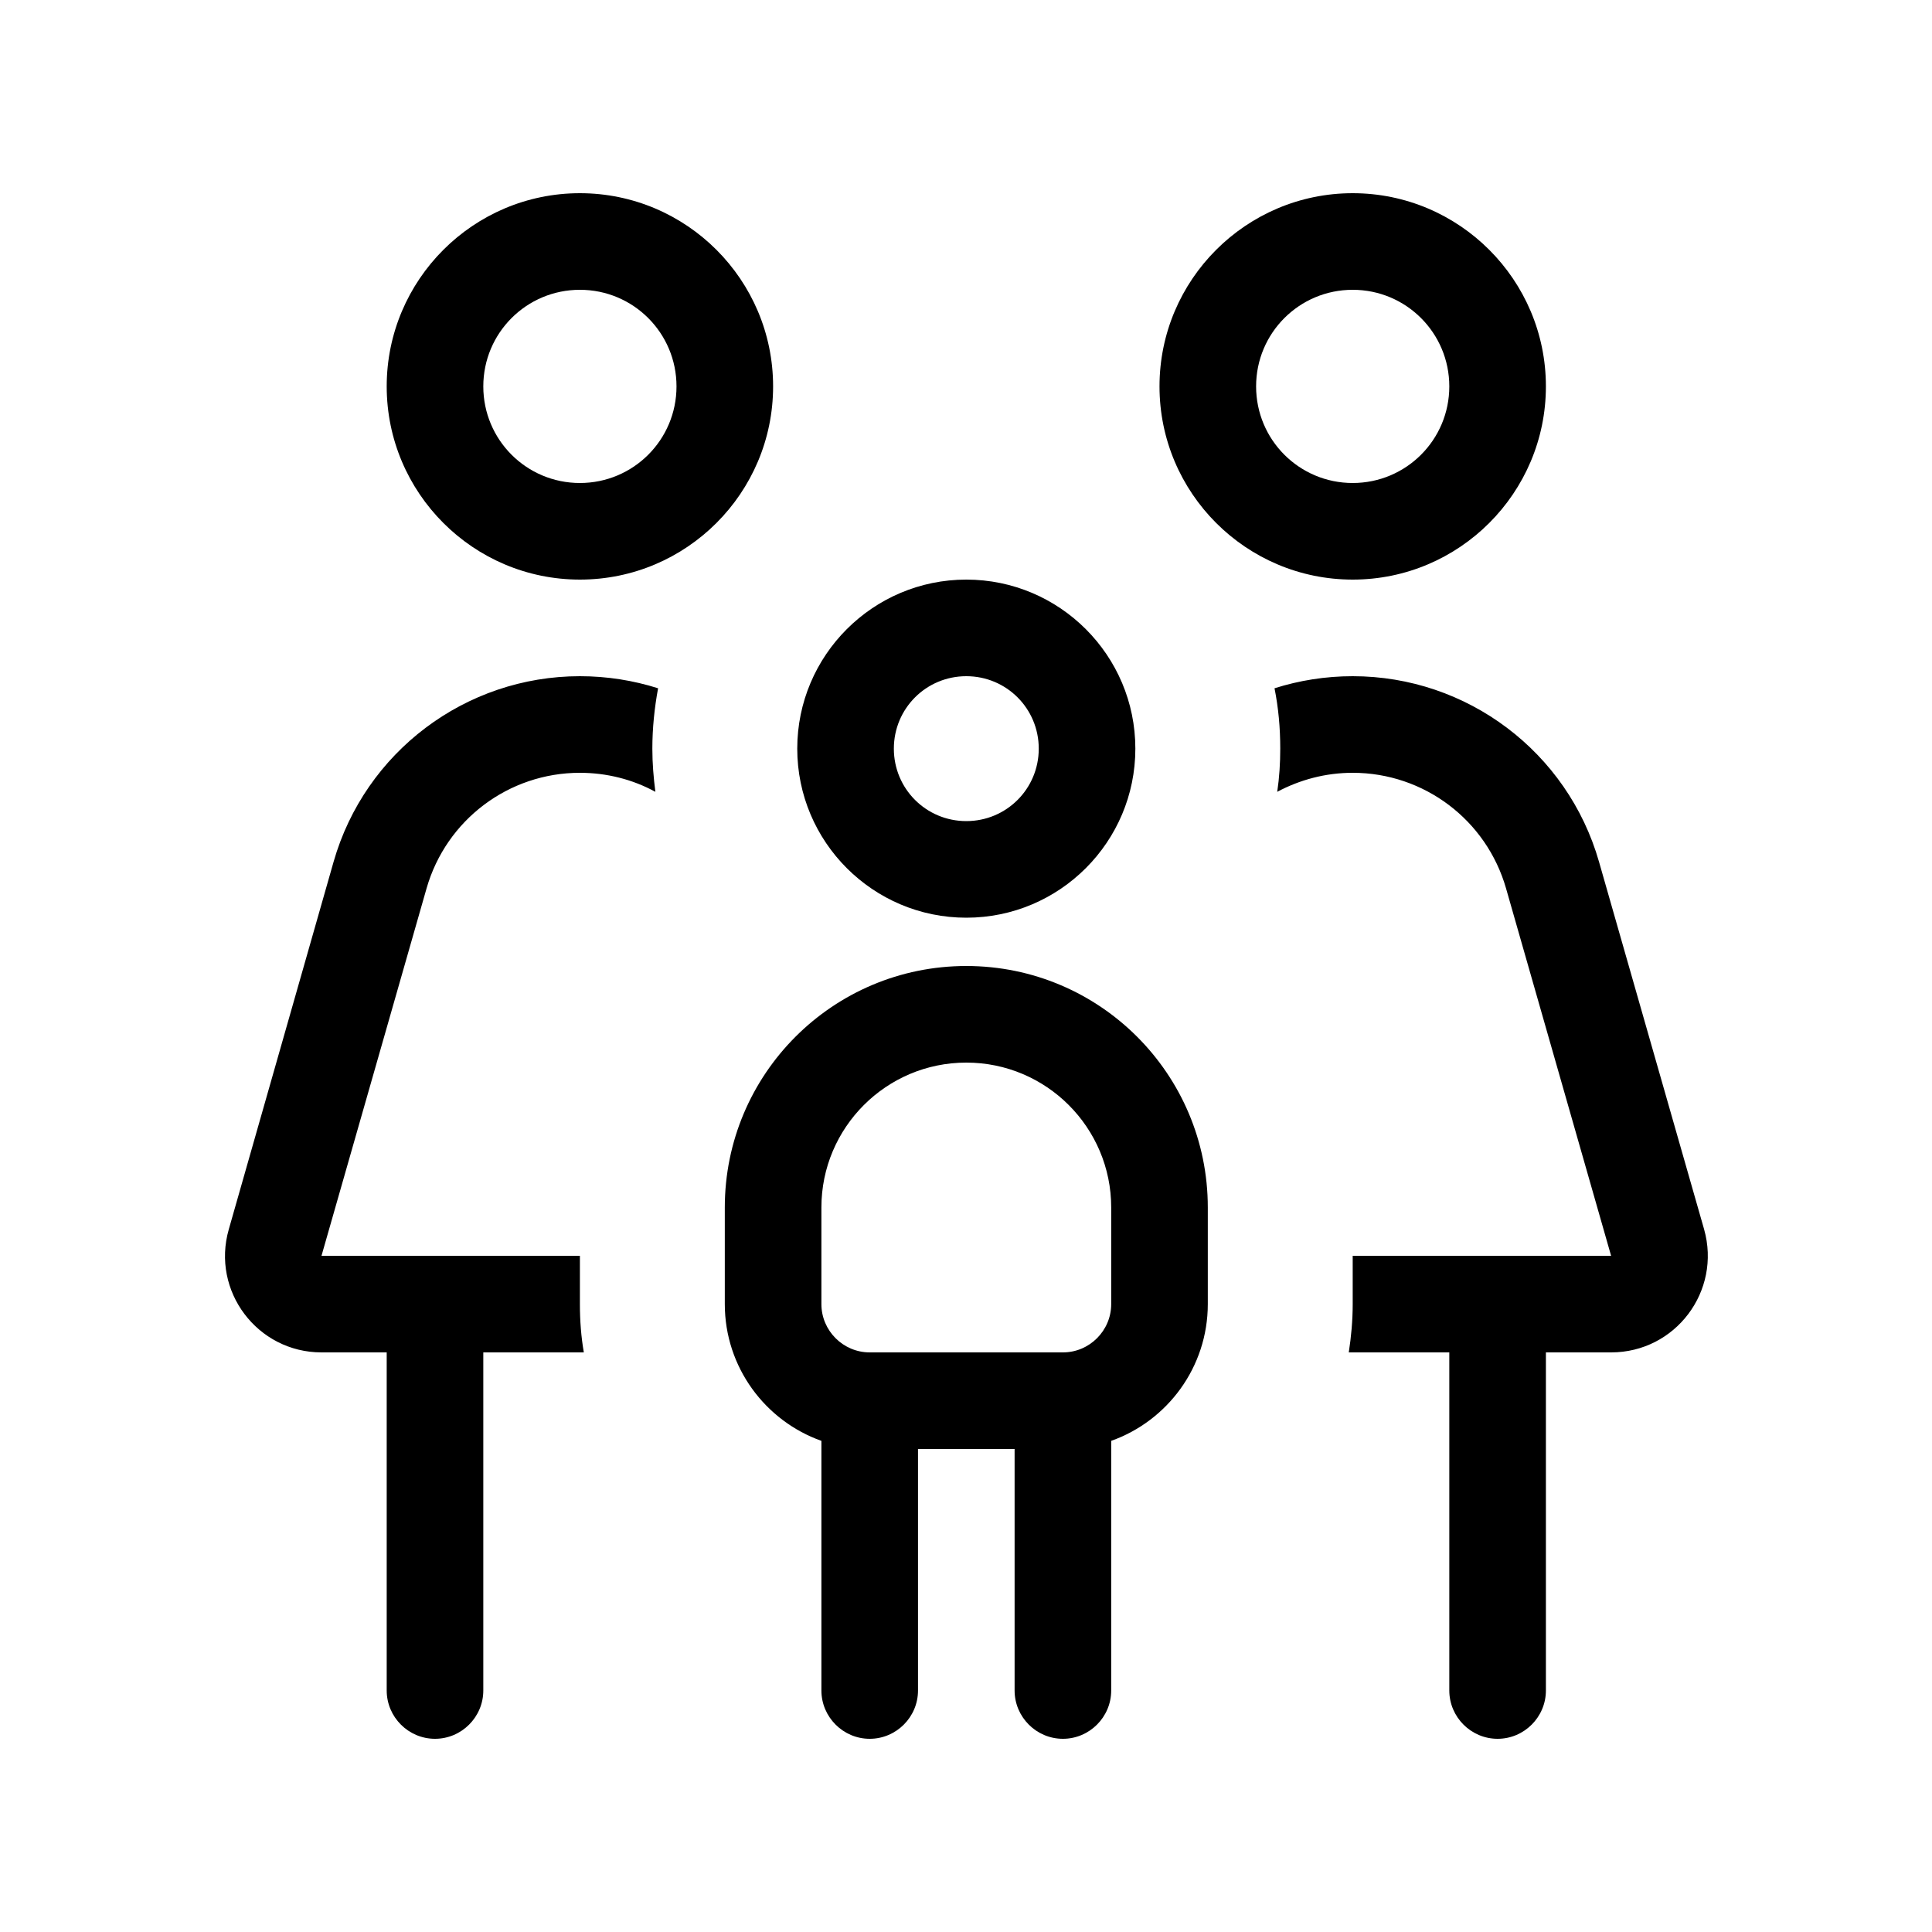
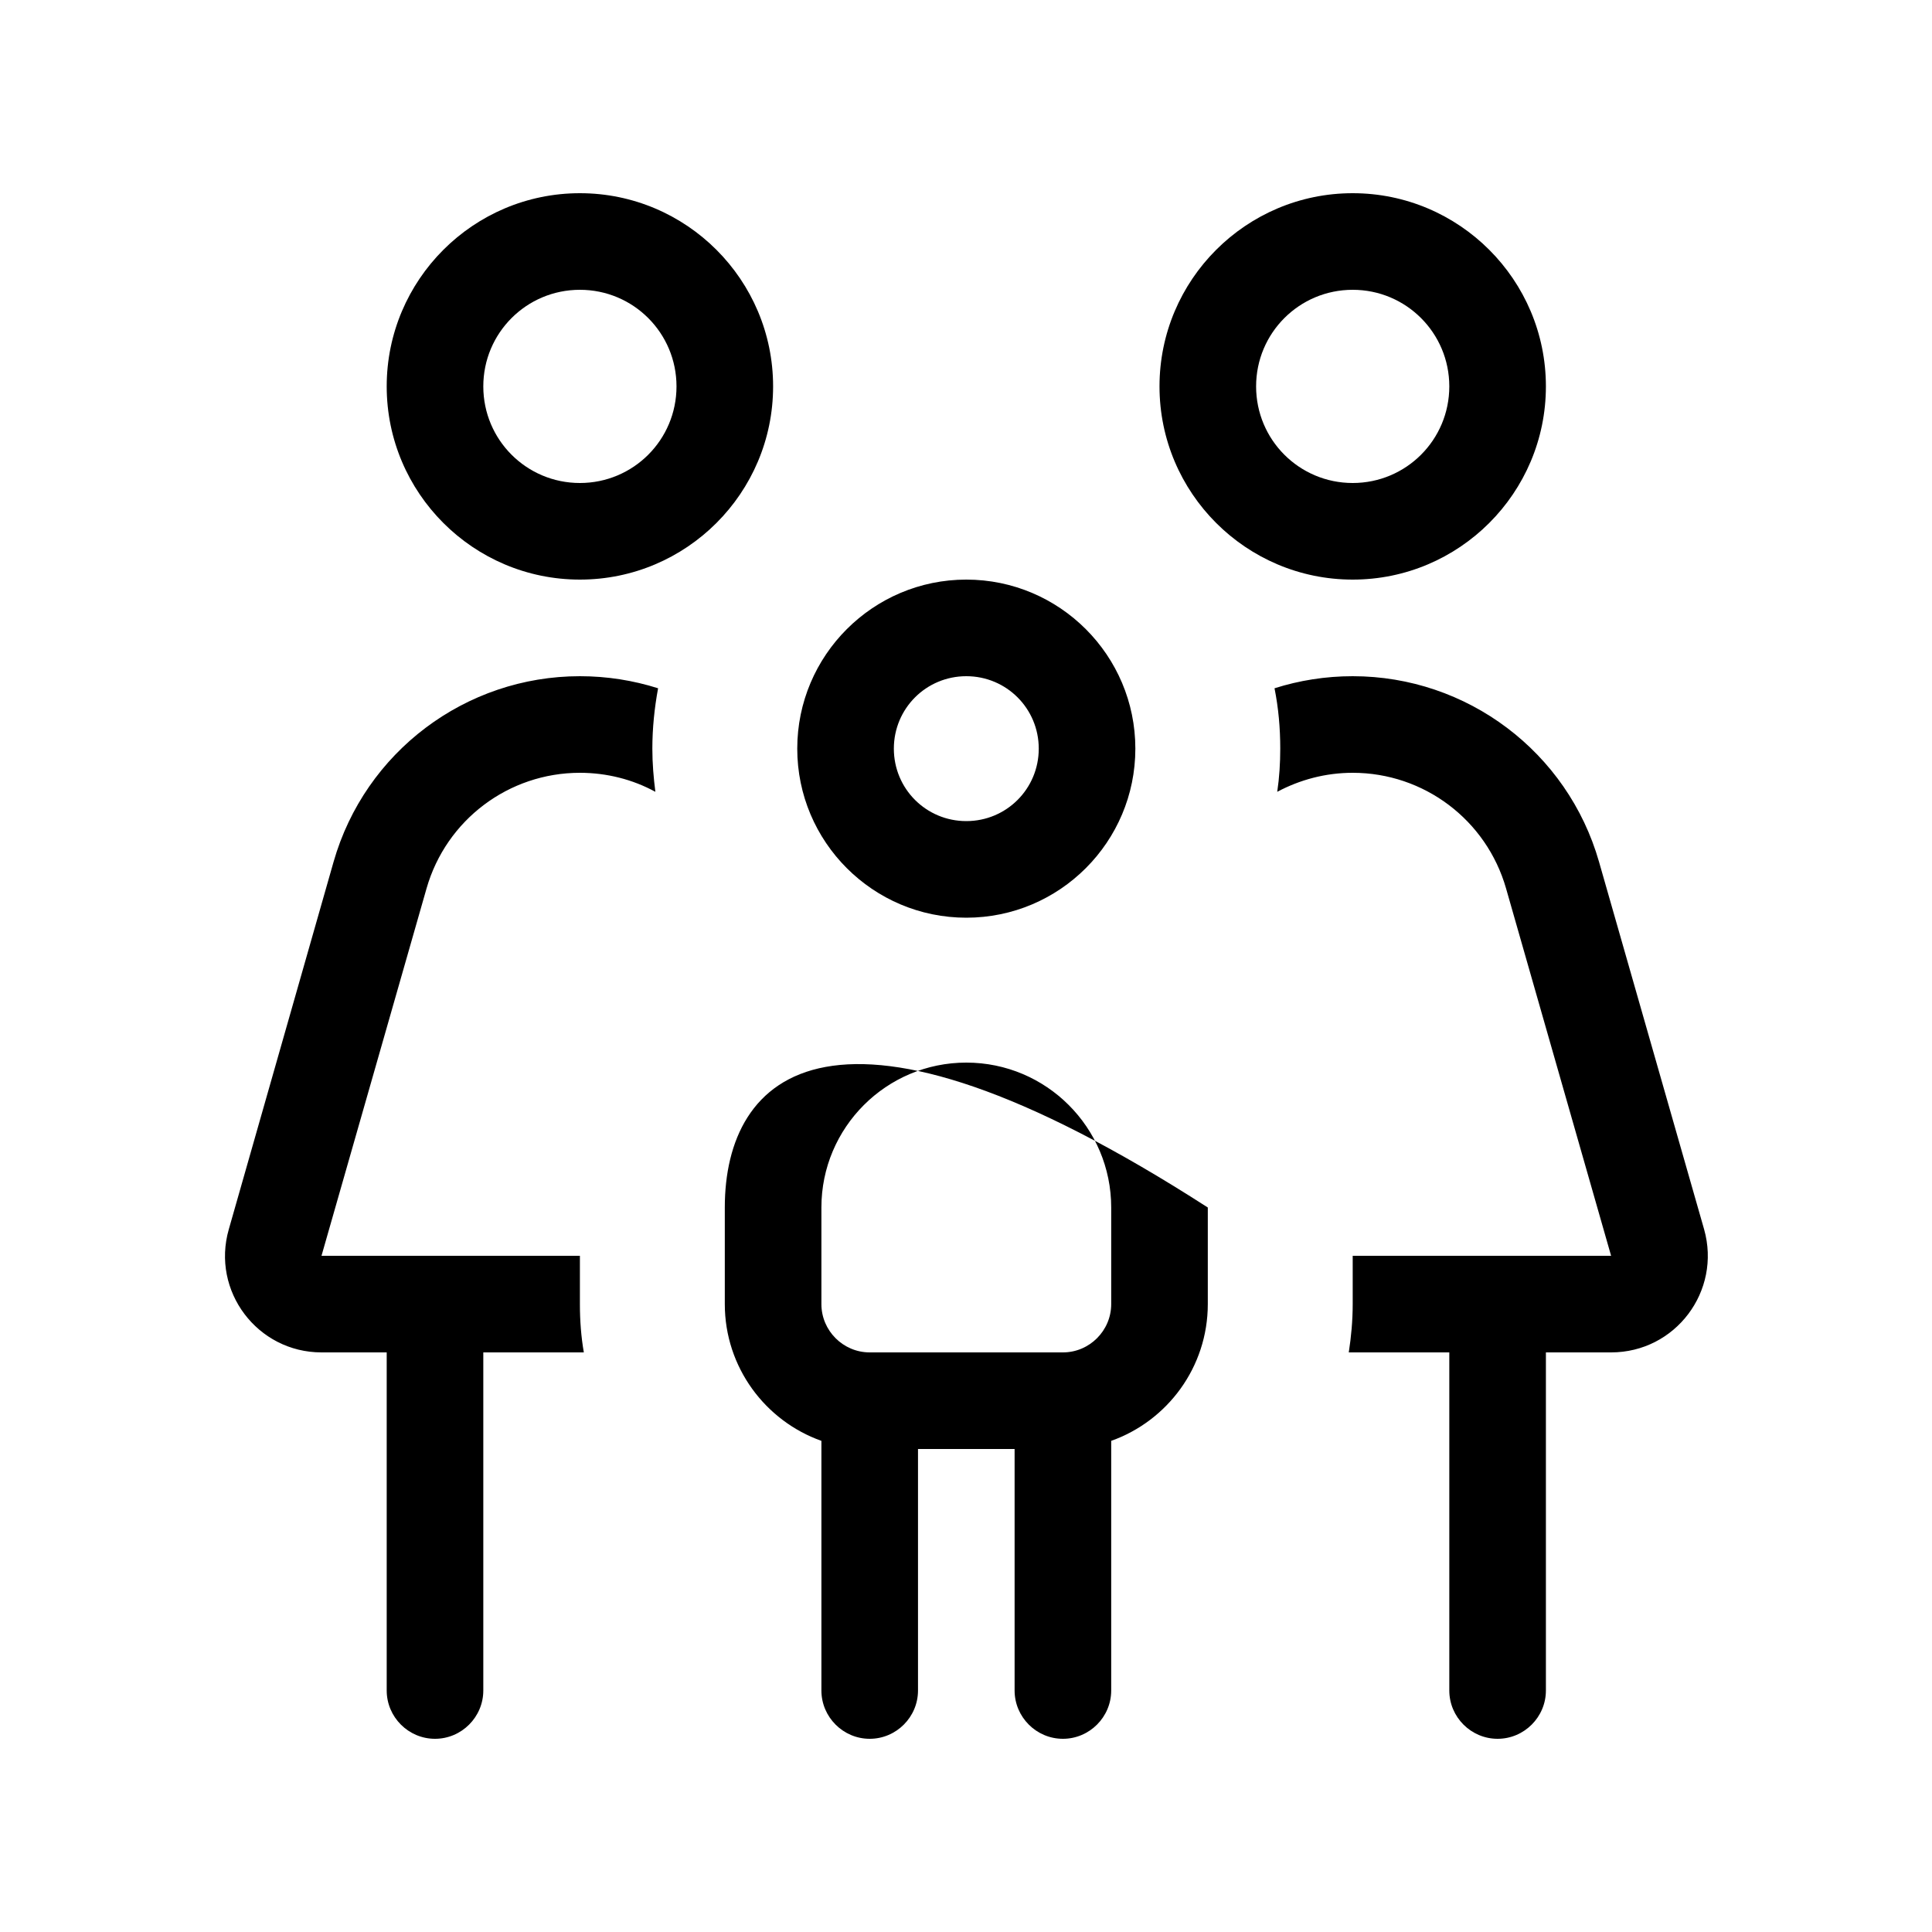
<svg xmlns="http://www.w3.org/2000/svg" viewBox="0 0 640 640">
-   <path fill="currentColor" d="M192.1 96C209.8 96 224.1 110.3 224.1 128C224.1 145.7 209.8 160 192.1 160C174.4 160 160.1 145.7 160.1 128C160.1 110.3 174.4 96 192.1 96zM192.1 192C227.4 192 256.1 163.3 256.1 128C256.1 92.7 227.4 64 192.1 64C156.8 64 128.1 92.7 128.1 128C128.1 163.3 156.8 192 192.1 192zM192.1 416L106.5 416L141.3 294.3C147.8 271.6 168.5 256 192.1 256C201 256 209.6 258.2 217.1 262.3C216.5 257.6 216.1 252.9 216.1 248C216.1 241.2 216.8 234.5 218 228C209.8 225.4 201.1 224 192.1 224C154.2 224 120.9 249.1 110.5 285.5L75.8 407.2C69.9 427.7 85.3 448 106.5 448L128.1 448L128.1 560C128.1 568.8 135.3 576 144.1 576C152.9 576 160.1 568.8 160.1 560L160.1 448L193.4 448C192.5 442.8 192.1 437.5 192.1 432L192.1 416zM446.8 448L480.1 448L480.1 560C480.1 568.8 487.3 576 496.1 576C504.9 576 512.1 568.8 512.1 560L512.1 448L533.7 448C555 448 570.3 427.7 564.5 407.2L529.7 285.5C519.3 249.1 486 224 448.1 224C439.1 224 430.4 225.4 422.2 228C423.5 234.5 424.1 241.1 424.1 248C424.1 252.8 423.8 257.6 423.1 262.3C430.6 258.3 439.1 256 448.1 256C471.7 256 492.4 271.6 498.9 294.3L533.7 416L448.1 416L448.1 432C448.1 437.5 447.6 442.8 446.8 448zM448.1 96C465.8 96 480.1 110.3 480.1 128C480.1 145.7 465.8 160 448.1 160C430.4 160 416.1 145.7 416.1 128C416.1 110.3 430.4 96 448.1 96zM448.1 192C483.4 192 512.1 163.3 512.1 128C512.1 92.7 483.4 64 448.1 64C412.8 64 384.1 92.7 384.1 128C384.1 163.3 412.8 192 448.1 192zM320.1 224C333.4 224 344.1 234.7 344.1 248C344.1 261.3 333.4 272 320.1 272C306.8 272 296.1 261.3 296.1 248C296.1 234.7 306.8 224 320.1 224zM320.1 304C351 304 376.1 278.9 376.1 248C376.1 217.1 351 192 320.1 192C289.2 192 264.1 217.1 264.1 248C264.1 278.9 289.2 304 320.1 304zM320.1 352C346.6 352 368.1 373.5 368.1 400L368.1 432C368.1 440.8 360.9 448 352.1 448L288.1 448C279.3 448 272.1 440.8 272.1 432L272.1 400C272.1 373.5 293.6 352 320.1 352zM272.1 477.3L272.1 560C272.1 568.8 279.3 576 288.1 576C296.9 576 304.1 568.8 304.1 560L304.1 480L336.1 480L336.1 560C336.1 568.8 343.3 576 352.1 576C360.9 576 368.1 568.8 368.1 560L368.1 477.3C386.7 470.7 400.1 452.9 400.1 432L400.1 400C400.1 355.8 364.3 320 320.1 320C275.9 320 240.1 355.8 240.1 400L240.1 432C240.1 452.9 253.5 470.7 272.1 477.3z" />
+   <path fill="currentColor" d="M192.1 96C209.8 96 224.1 110.3 224.1 128C224.1 145.7 209.8 160 192.1 160C174.4 160 160.1 145.7 160.1 128C160.1 110.3 174.4 96 192.1 96zM192.1 192C227.4 192 256.1 163.3 256.1 128C256.1 92.7 227.4 64 192.1 64C156.8 64 128.1 92.7 128.1 128C128.1 163.3 156.8 192 192.1 192zM192.1 416L106.5 416L141.3 294.3C147.8 271.6 168.5 256 192.1 256C201 256 209.6 258.2 217.1 262.3C216.5 257.6 216.1 252.9 216.1 248C216.1 241.2 216.8 234.5 218 228C209.8 225.4 201.1 224 192.1 224C154.2 224 120.9 249.1 110.5 285.5L75.8 407.2C69.9 427.7 85.3 448 106.5 448L128.1 448L128.1 560C128.1 568.8 135.3 576 144.1 576C152.9 576 160.1 568.8 160.1 560L160.1 448L193.4 448C192.5 442.8 192.1 437.5 192.1 432L192.1 416zM446.8 448L480.1 448L480.1 560C480.1 568.8 487.3 576 496.1 576C504.9 576 512.1 568.8 512.1 560L512.1 448L533.7 448C555 448 570.3 427.7 564.5 407.2L529.7 285.5C519.3 249.1 486 224 448.1 224C439.1 224 430.4 225.4 422.2 228C423.5 234.5 424.1 241.1 424.1 248C424.1 252.8 423.8 257.6 423.1 262.3C430.6 258.3 439.1 256 448.1 256C471.7 256 492.4 271.6 498.9 294.3L533.7 416L448.1 416L448.1 432C448.1 437.5 447.6 442.8 446.8 448zM448.1 96C465.8 96 480.1 110.3 480.1 128C480.1 145.7 465.8 160 448.1 160C430.4 160 416.1 145.7 416.1 128C416.1 110.3 430.4 96 448.1 96zM448.1 192C483.4 192 512.1 163.3 512.1 128C512.1 92.7 483.4 64 448.1 64C412.8 64 384.1 92.7 384.1 128C384.1 163.3 412.8 192 448.1 192zM320.1 224C333.4 224 344.1 234.7 344.1 248C344.1 261.3 333.4 272 320.1 272C306.8 272 296.1 261.3 296.1 248C296.1 234.7 306.8 224 320.1 224zM320.1 304C351 304 376.1 278.9 376.1 248C376.1 217.1 351 192 320.1 192C289.2 192 264.1 217.1 264.1 248C264.1 278.9 289.2 304 320.1 304zM320.1 352C346.6 352 368.1 373.5 368.1 400L368.1 432C368.1 440.8 360.9 448 352.1 448L288.1 448C279.3 448 272.1 440.8 272.1 432L272.1 400C272.1 373.5 293.6 352 320.1 352zM272.1 477.3L272.1 560C272.1 568.8 279.3 576 288.1 576C296.9 576 304.1 568.8 304.1 560L304.1 480L336.1 480L336.1 560C336.1 568.8 343.3 576 352.1 576C360.9 576 368.1 568.8 368.1 560L368.1 477.3C386.7 470.7 400.1 452.9 400.1 432L400.1 400C275.9 320 240.1 355.8 240.1 400L240.1 432C240.1 452.9 253.5 470.7 272.1 477.3z" />
</svg>